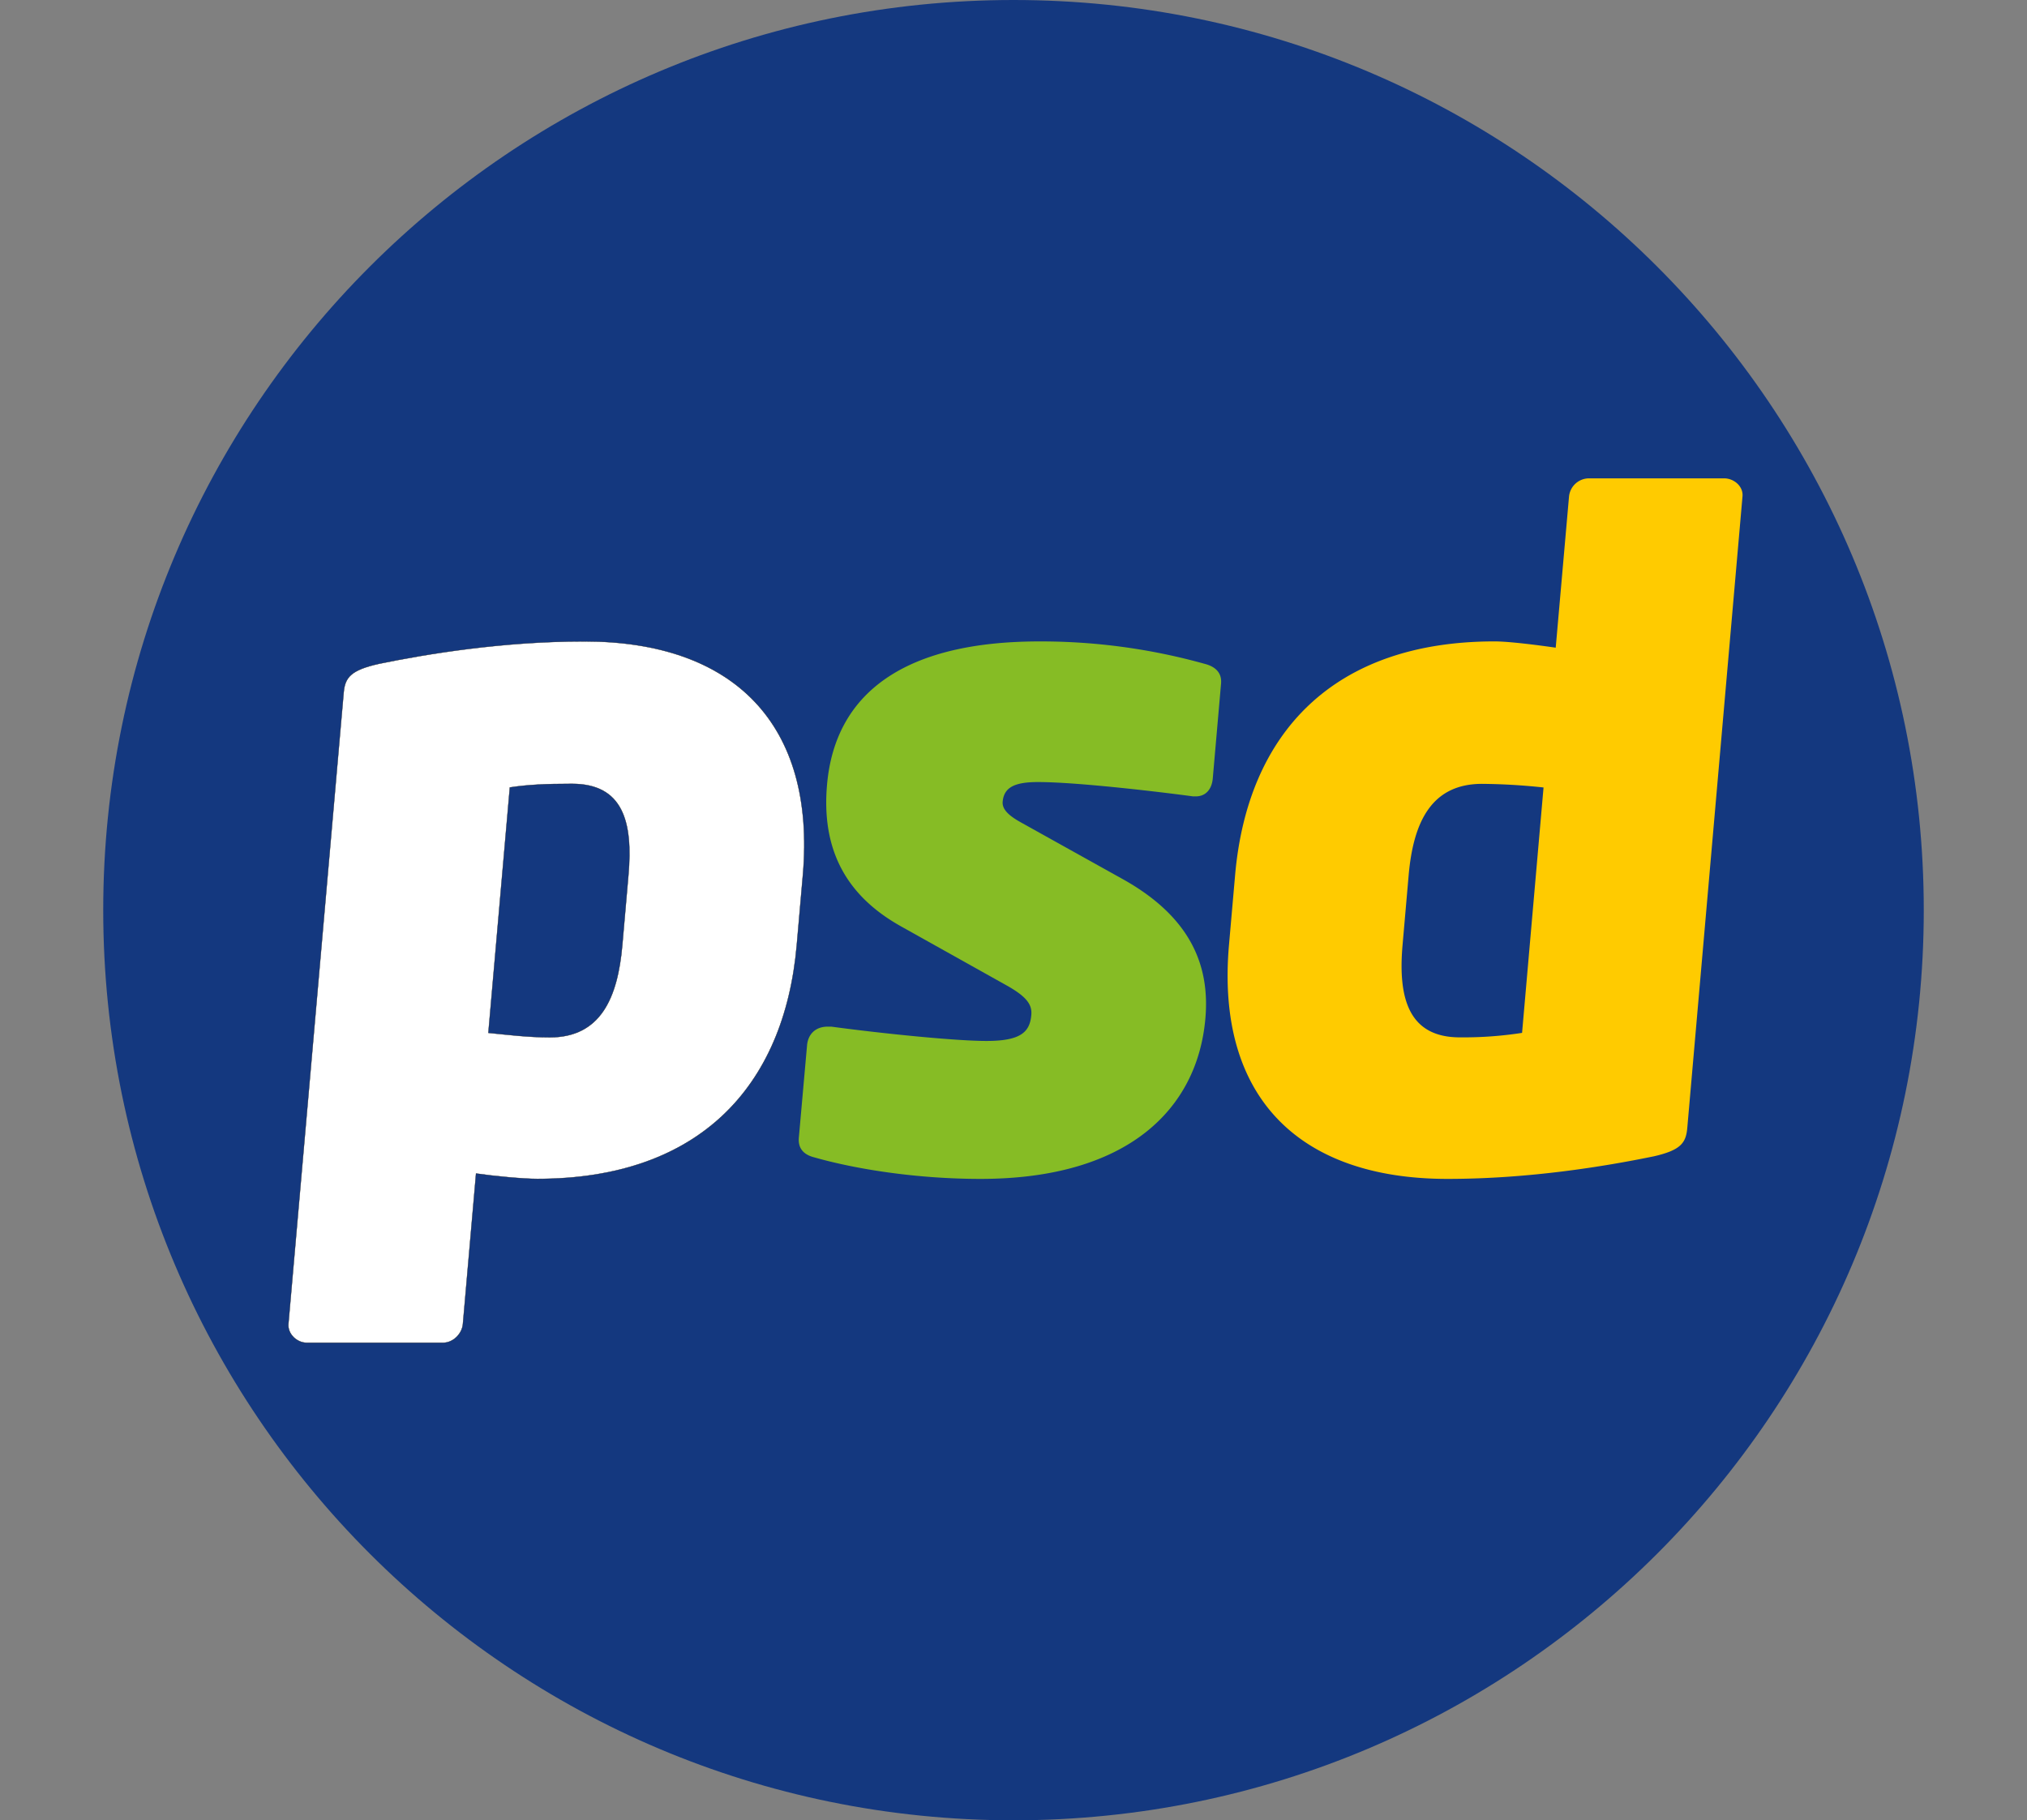
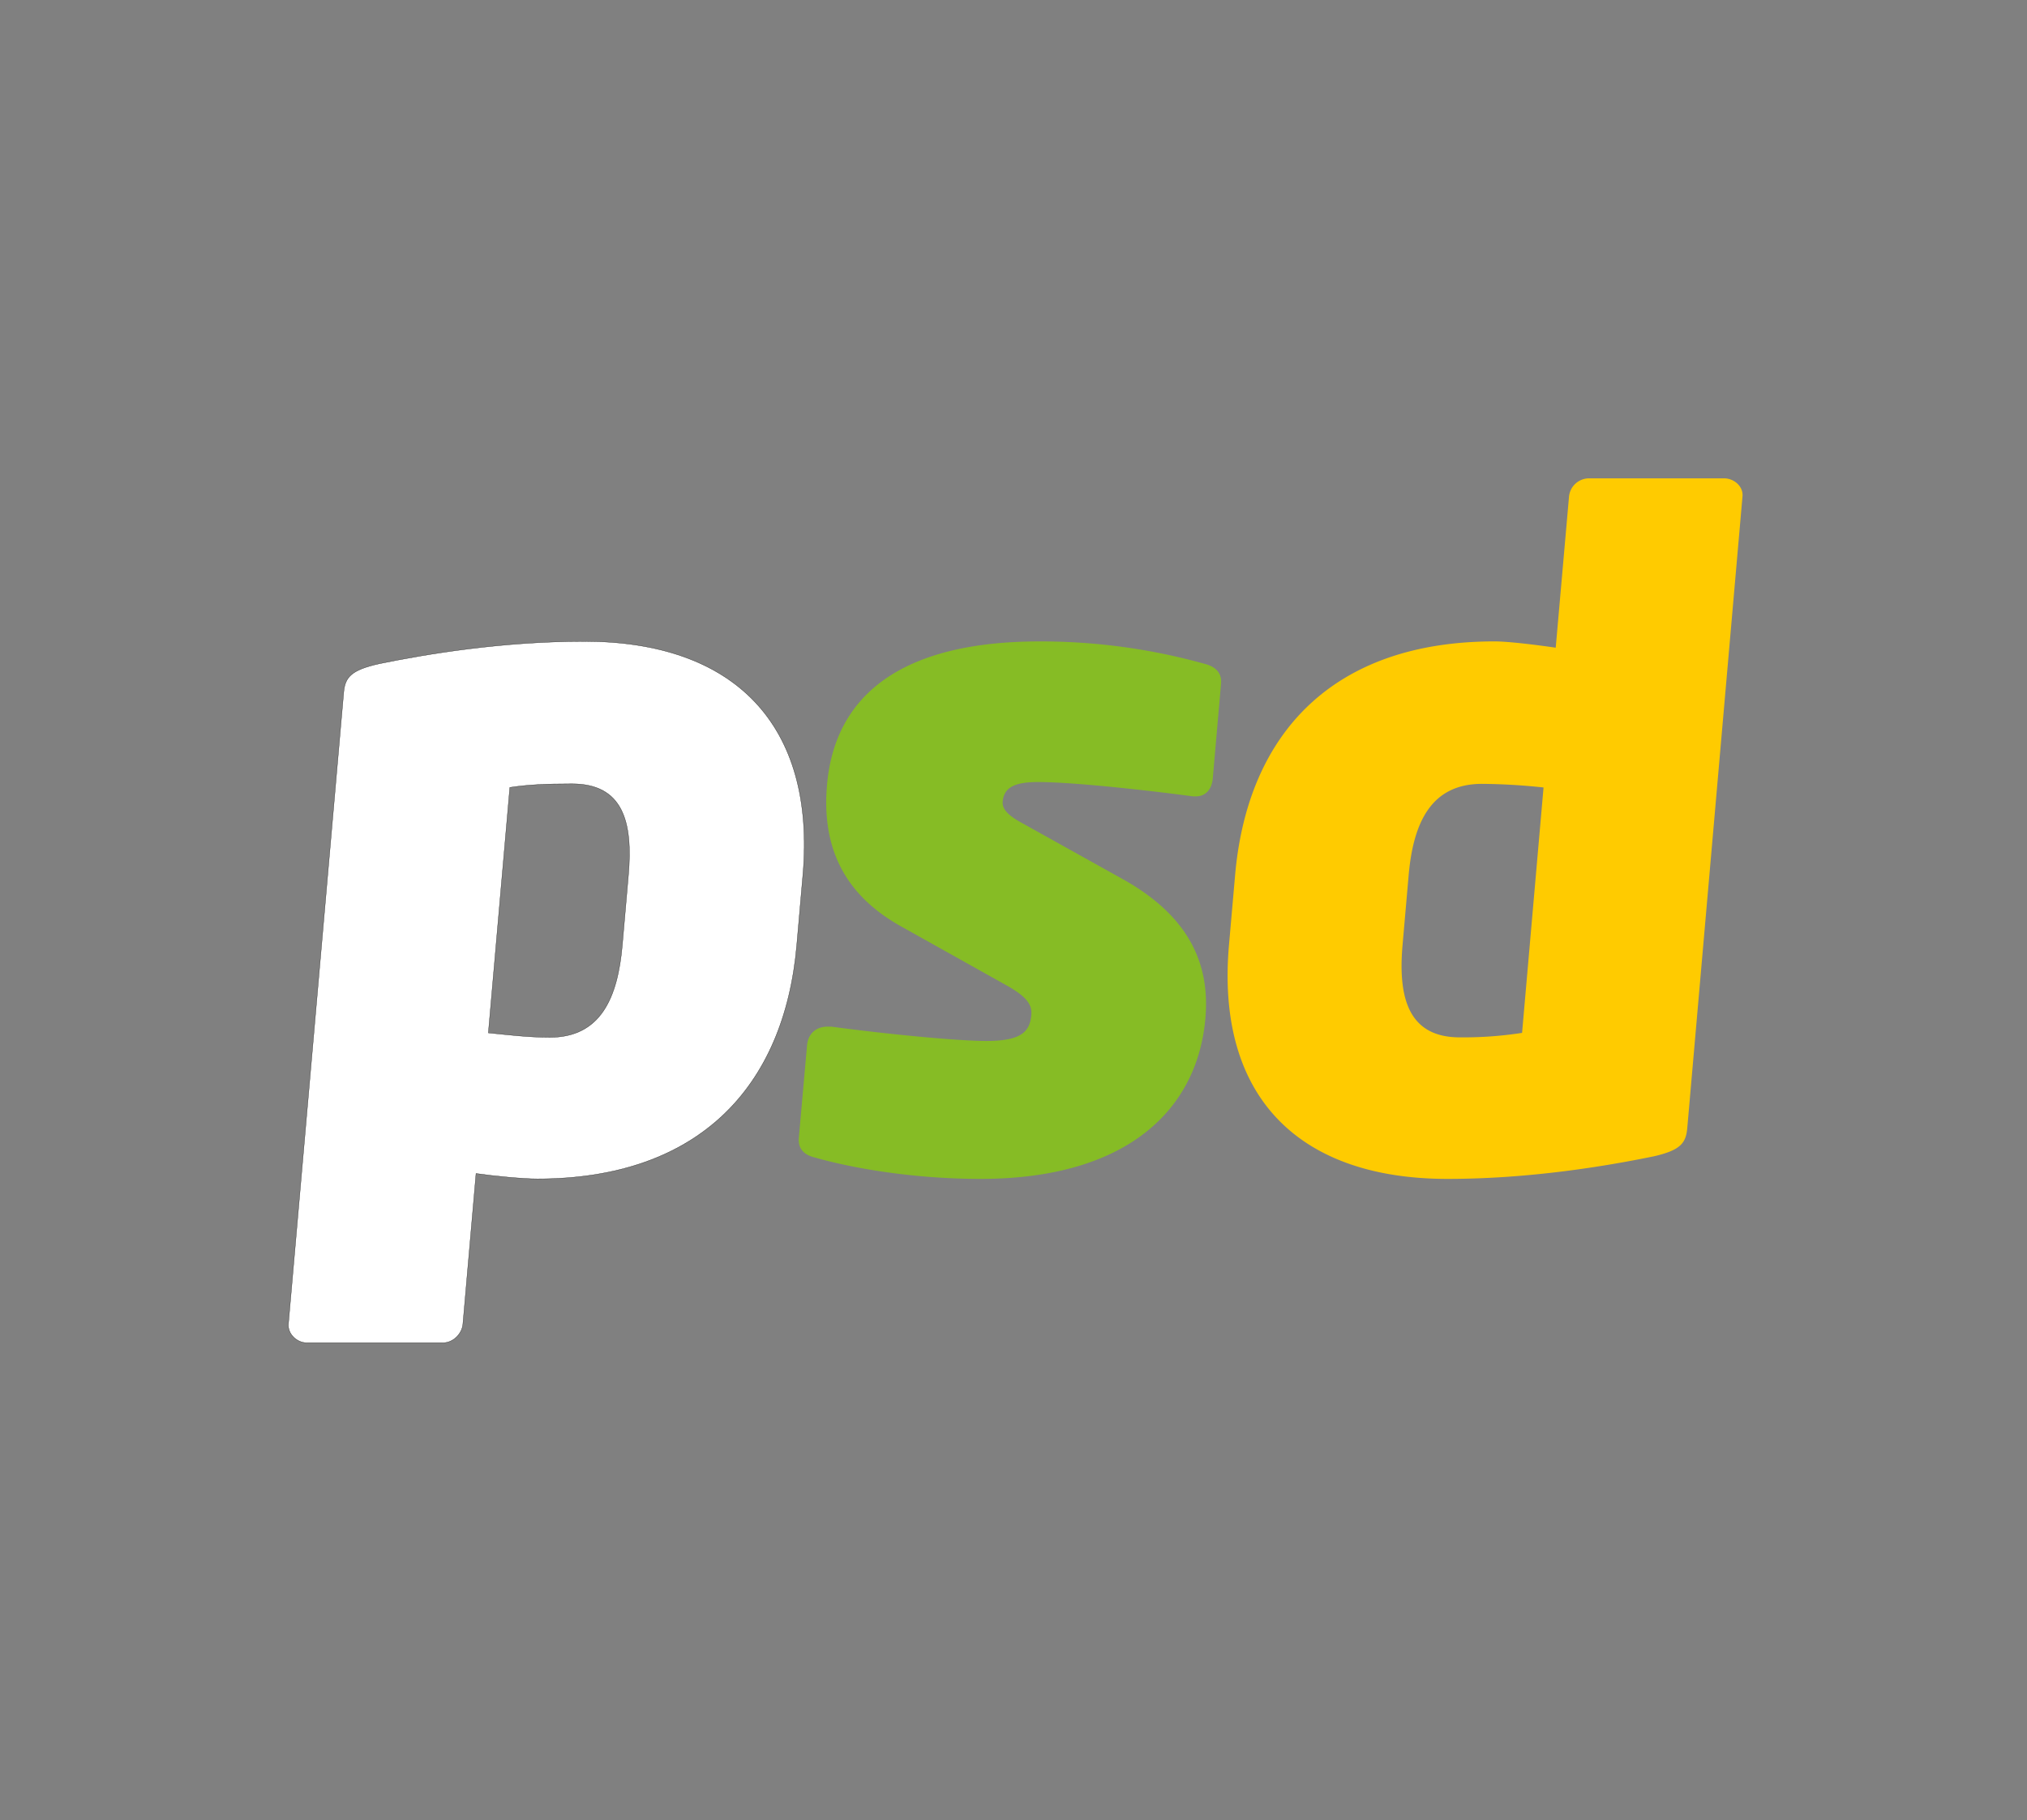
<svg xmlns="http://www.w3.org/2000/svg" id="Layer_1" data-name="Layer 1" viewBox="0 0 1080 970">
  <rect x="0" y="0" width="1080" height="970" fill="#808080" stroke="none" />
  <defs>
    <style>.cls-1{fill:#14387f;}.cls-2{fill:#fff;}.cls-3{fill:none;stroke:#1d1d1b;stroke-width:0.16px;}.cls-4{fill:#86bc25;}.cls-5{fill:#ffcb00;}</style>
  </defs>
  <title>psd-logo-manual</title>
-   <path class="cls-1" d="M1025,485c0,267.86-217.14,485-485,485S55,752.85,55,485,272.15,0,540,0s485,217.14,485,485" />
  <path class="cls-2" d="M286.31,628.2c-7.76,0-22.64-1.44-32.67-2.86l-7,80.19c-.46,5.24-5.23,10-10.56,10H163.45c-5.33,0-10.24-4.78-9.78-10L183.12,369c.71-8.13,3.94-11.93,18.76-15.27,25.63-5.26,65.91-11.94,109.48-11.94,79.39,0,123.47,43.91,116.41,124.6l-3.25,37.22C417.88,579.52,372,628.2,286.31,628.2m48.52-161.82c2.51-28.64-3-48.7-30.1-48.7-14,0-23.76.47-33.09,1.92L260.2,550.4c9.6.95,21.09,2.39,32.71,2.39,27.11,0,36.2-21,38.67-49.17Z" />
  <path class="cls-3" d="M286.31,628.2c-7.76,0-22.64-1.44-32.67-2.86l-7,80.19c-.46,5.24-5.23,10-10.56,10H163.45c-5.33,0-10.24-4.78-9.78-10L183.12,369c.71-8.13,3.94-11.93,18.76-15.27,25.63-5.26,65.91-11.94,109.48-11.94,79.39,0,123.47,43.91,116.41,124.6l-3.25,37.22C417.88,579.52,372,628.2,286.31,628.2Zm48.52-161.82c2.51-28.64-3-48.7-30.1-48.7-14,0-23.76.47-33.09,1.92L260.2,550.4c9.6.95,21.09,2.39,32.71,2.39,27.11,0,36.2-21,38.67-49.17Z" />
  <path class="cls-4" d="M522.46,628.21c-34.38,0-66.82-5.26-88.55-11.46-5.68-1.41-8.78-4.77-8.28-10.51L430,557.08c.49-5.74,4.26-10,11-10h1.94c28.22,3.81,66.61,7.63,82.6,7.63,18.38,0,23.17-4.78,23.95-13.85.46-5.25-2.06-9.54-13.14-15.74L480,493.6C451,477.36,437.59,453,440.65,418.17c4.26-48.69,41-76.37,113.18-76.37a324.6,324.6,0,0,1,88,11.94c5.69,1.43,9.26,4.76,8.76,10.49l-4.42,50.6c-.5,5.74-3.75,9.55-9.06,9.55h-1.45c-13.88-1.91-60.81-7.64-82.6-7.64-12.58,0-18.16,2.87-18.83,10.49-.33,3.81,2.78,7.16,9.7,11l54,30.08c37.85,21,46.64,47.74,44.3,74.46C638,591,600.88,628.21,522.46,628.21" />
  <path class="cls-5" d="M880.68,616.28c-25.61,5.25-65.89,11.93-109.46,11.93-79.39,0-123.45-43.9-116.41-124.6l3.26-37.22c6.64-75.92,52.52-124.6,138.2-124.6,7.76,0,22.6,1.91,32.63,3.34L836,264.46a10.75,10.75,0,0,1,10.52-9.56H918.6c5.33,0,10.28,4.31,9.82,9.56L899,601c-.71,8.11-3.46,11.95-18.29,15.29m-58.3-196.66a327.12,327.12,0,0,0-32.75-1.93c-27.09,0-36.65,20.53-39.12,48.7l-3.25,37.22c-2.51,28.65,3.45,49.17,30.55,49.17a205.55,205.55,0,0,0,33.13-2.39Z" />
</svg>